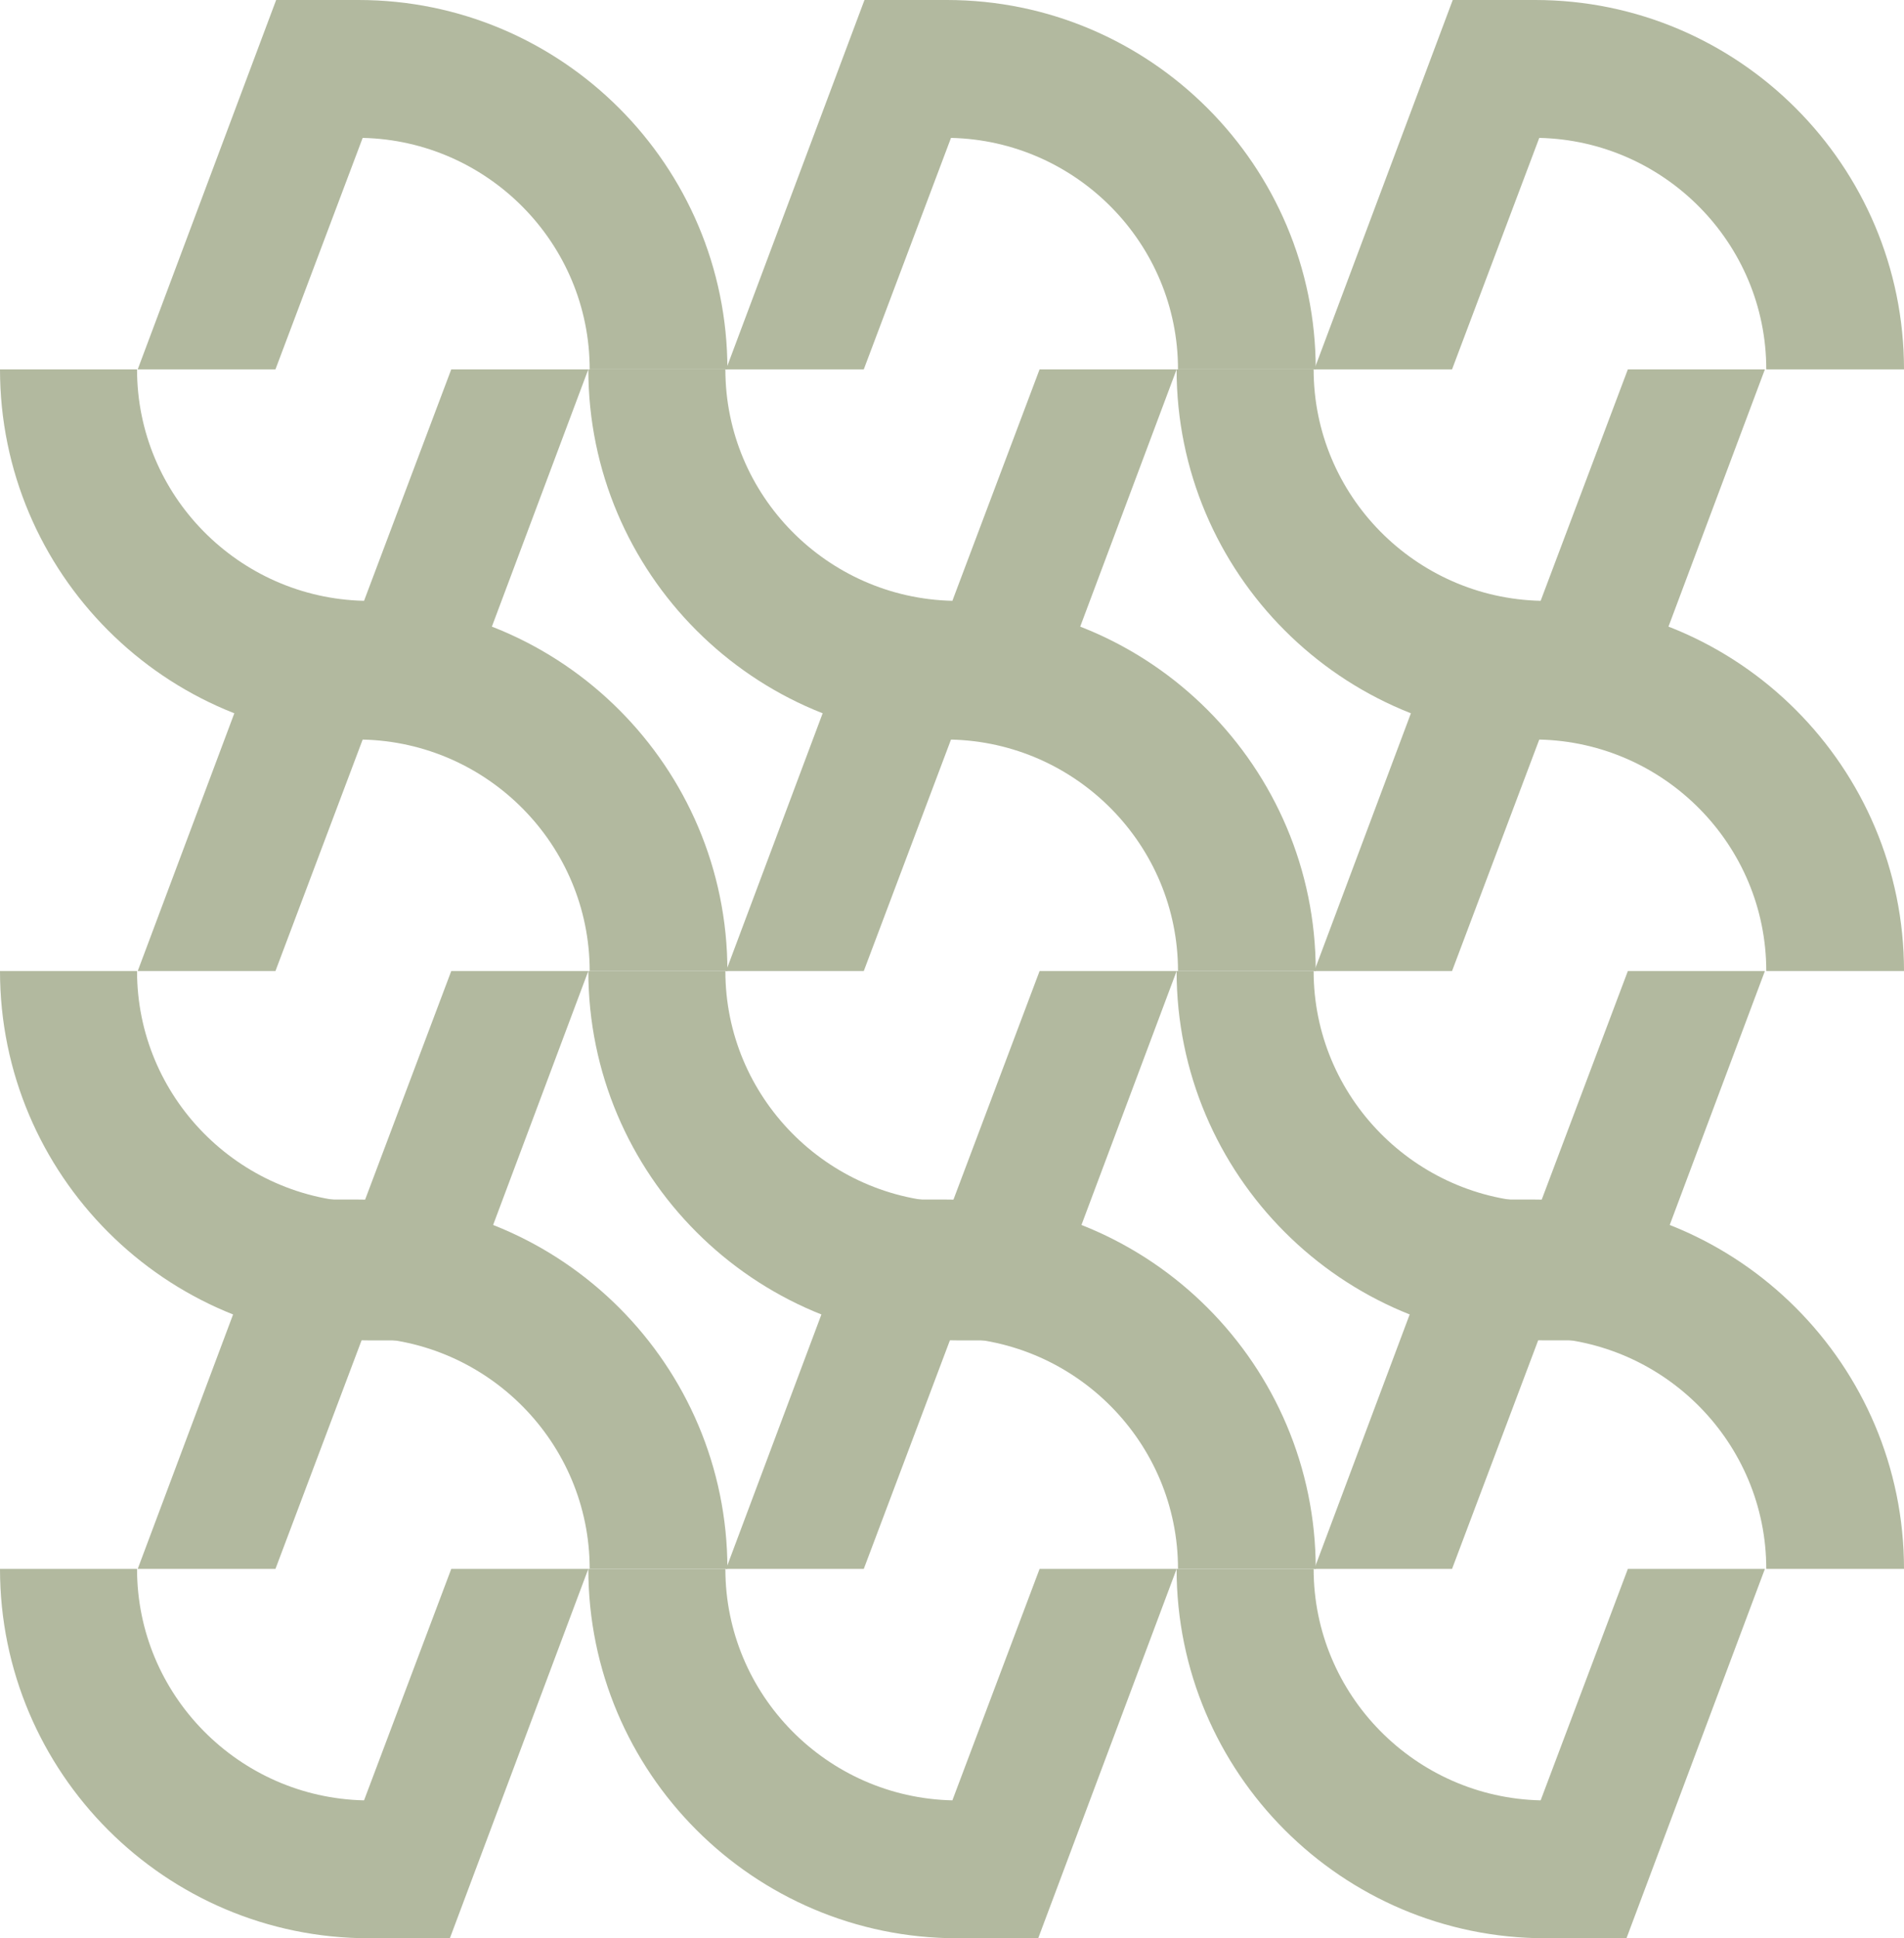
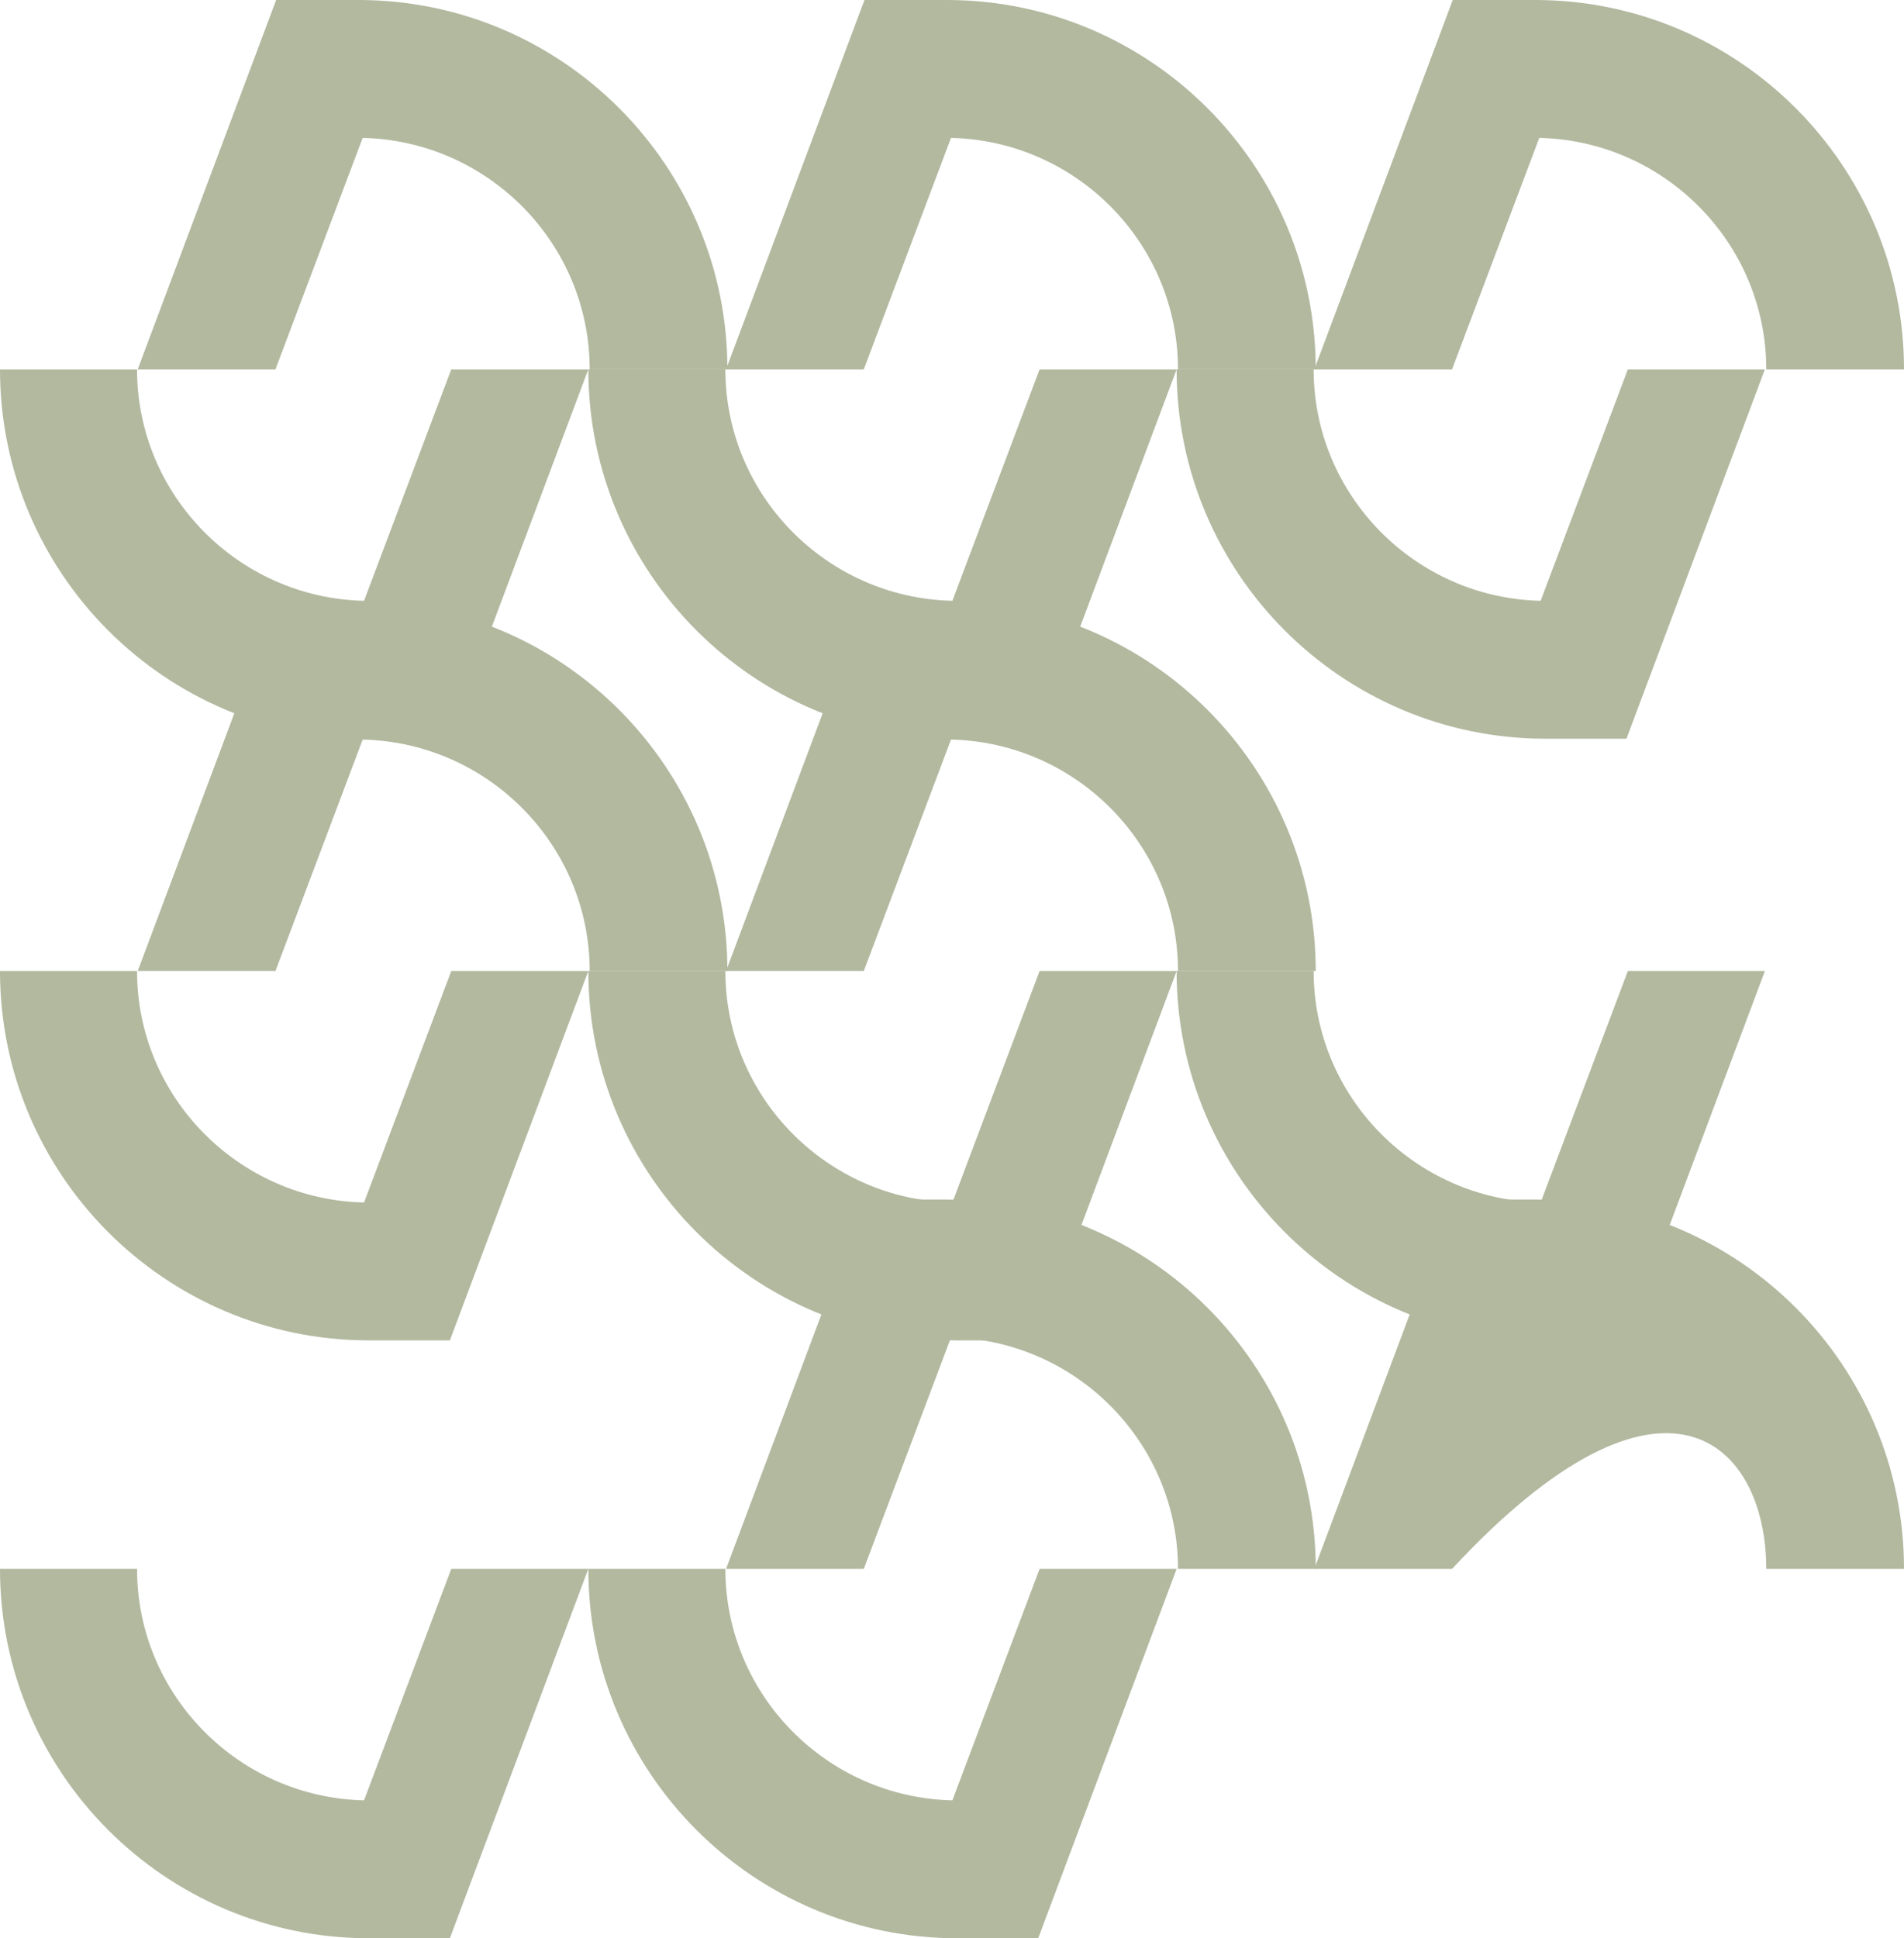
<svg xmlns="http://www.w3.org/2000/svg" width="506" height="515" viewBox="0 0 506 515" fill="none">
  <g opacity="0.6">
    <path d="M94.909 0H73.388L36.602 98.132H73.204L96.38 36.638C129.672 37.375 156.711 64.623 156.711 98.132H193.313C193.313 44.003 149.353 0 95.277 0H94.909Z" fill="#7E8A5F" />
    <path d="M119.925 98.135L96.749 159.628C63.457 158.891 36.419 131.643 36.419 98.135H0C0 152.263 43.96 196.266 98.037 196.266H119.557L156.344 98.135H119.741H119.925Z" fill="#7E8A5F" />
    <path d="M251.26 0H229.74L192.953 98.132H229.556L252.732 36.638C286.024 37.375 313.062 64.623 313.062 98.132H349.665C349.665 44.003 305.705 0 251.628 0H251.26Z" fill="#7E8A5F" />
    <path d="M276.277 98.135L253.101 159.628C219.809 158.891 192.771 131.643 192.771 98.135H156.352C156.352 152.263 200.312 196.266 254.388 196.266H275.909L312.696 98.135H276.093H276.277Z" fill="#7E8A5F" />
    <path d="M407.596 0H386.076L349.289 98.132H385.892L409.068 36.638C442.36 37.375 469.398 64.623 469.398 98.132H506.001C506.001 44.003 462.041 0 407.964 0H407.596Z" fill="#7E8A5F" />
    <path d="M432.613 98.135L409.437 159.628C376.145 158.891 349.106 131.643 349.106 98.135H312.688C312.688 152.263 356.648 196.266 410.724 196.266H432.245L469.032 98.135H432.429H432.613Z" fill="#7E8A5F" />
    <path d="M94.909 159.861H73.388L36.602 257.992H73.204L96.38 196.499C129.672 197.235 156.711 224.484 156.711 257.992H193.313C193.313 203.863 149.353 159.861 95.277 159.861H94.909Z" fill="#7E8A5F" />
    <path d="M119.925 257.995L96.749 319.488C63.457 318.752 36.419 291.503 36.419 257.995H0C0 312.124 43.96 356.127 98.037 356.127H119.557L156.344 257.995H119.741H119.925Z" fill="#7E8A5F" />
    <path d="M251.26 159.86H229.74L192.953 257.992H229.556L252.732 196.499C286.024 197.235 313.062 224.484 313.062 257.992H349.665C349.665 203.863 305.705 159.86 251.628 159.86H251.26Z" fill="#7E8A5F" />
    <path d="M276.277 257.995L253.101 319.488C219.809 318.752 192.771 291.503 192.771 257.995H156.352C156.352 312.124 200.312 356.126 254.388 356.126H275.909L312.696 257.995H276.093H276.277Z" fill="#7E8A5F" />
-     <path d="M407.596 159.856H386.076L349.289 257.988H385.892L409.068 196.494C442.36 197.231 469.398 224.479 469.398 257.988H506.001C506.001 203.859 462.041 159.856 407.964 159.856H407.596Z" fill="#7E8A5F" />
    <path d="M432.613 257.991L409.437 319.484C376.145 318.748 349.106 291.499 349.106 257.991H312.688C312.688 312.12 356.648 356.122 410.724 356.122H432.245L469.032 257.991H432.429H432.613Z" fill="#7E8A5F" />
-     <path d="M94.909 318.706H73.388L36.602 416.838H73.204L96.38 355.344C129.672 356.081 156.711 383.329 156.711 416.838H193.313C193.313 362.709 149.353 318.706 95.277 318.706H94.909Z" fill="#7E8A5F" />
    <path d="M119.925 416.841L96.749 478.334C63.457 477.597 36.419 450.349 36.419 416.841H0C0 470.969 43.96 514.972 98.037 514.972H119.557L156.344 416.841H119.741H119.925Z" fill="#7E8A5F" />
    <path d="M251.26 318.706H229.74L192.953 416.838H229.556L252.732 355.344C286.024 356.081 313.062 383.329 313.062 416.838H349.665C349.665 362.709 305.705 318.706 251.628 318.706H251.26Z" fill="#7E8A5F" />
    <path d="M276.277 416.841L253.101 478.334C219.809 477.597 192.771 450.349 192.771 416.841H156.352C156.352 470.969 200.312 514.972 254.388 514.972H275.909L312.696 416.841H276.093H276.277Z" fill="#7E8A5F" />
-     <path d="M407.596 318.706H386.076L349.289 416.838H385.892L409.068 355.344C442.36 356.081 469.398 383.329 469.398 416.838H506.001C506.001 362.709 462.041 318.706 407.964 318.706H407.596Z" fill="#7E8A5F" />
-     <path d="M432.613 416.841L409.437 478.334C376.145 477.597 349.106 450.349 349.106 416.841H312.688C312.688 470.969 356.648 514.972 410.724 514.972H432.245L469.032 416.841H432.429H432.613Z" fill="#7E8A5F" />
+     <path d="M407.596 318.706H386.076L349.289 416.838H385.892C442.36 356.081 469.398 383.329 469.398 416.838H506.001C506.001 362.709 462.041 318.706 407.964 318.706H407.596Z" fill="#7E8A5F" />
  </g>
</svg>